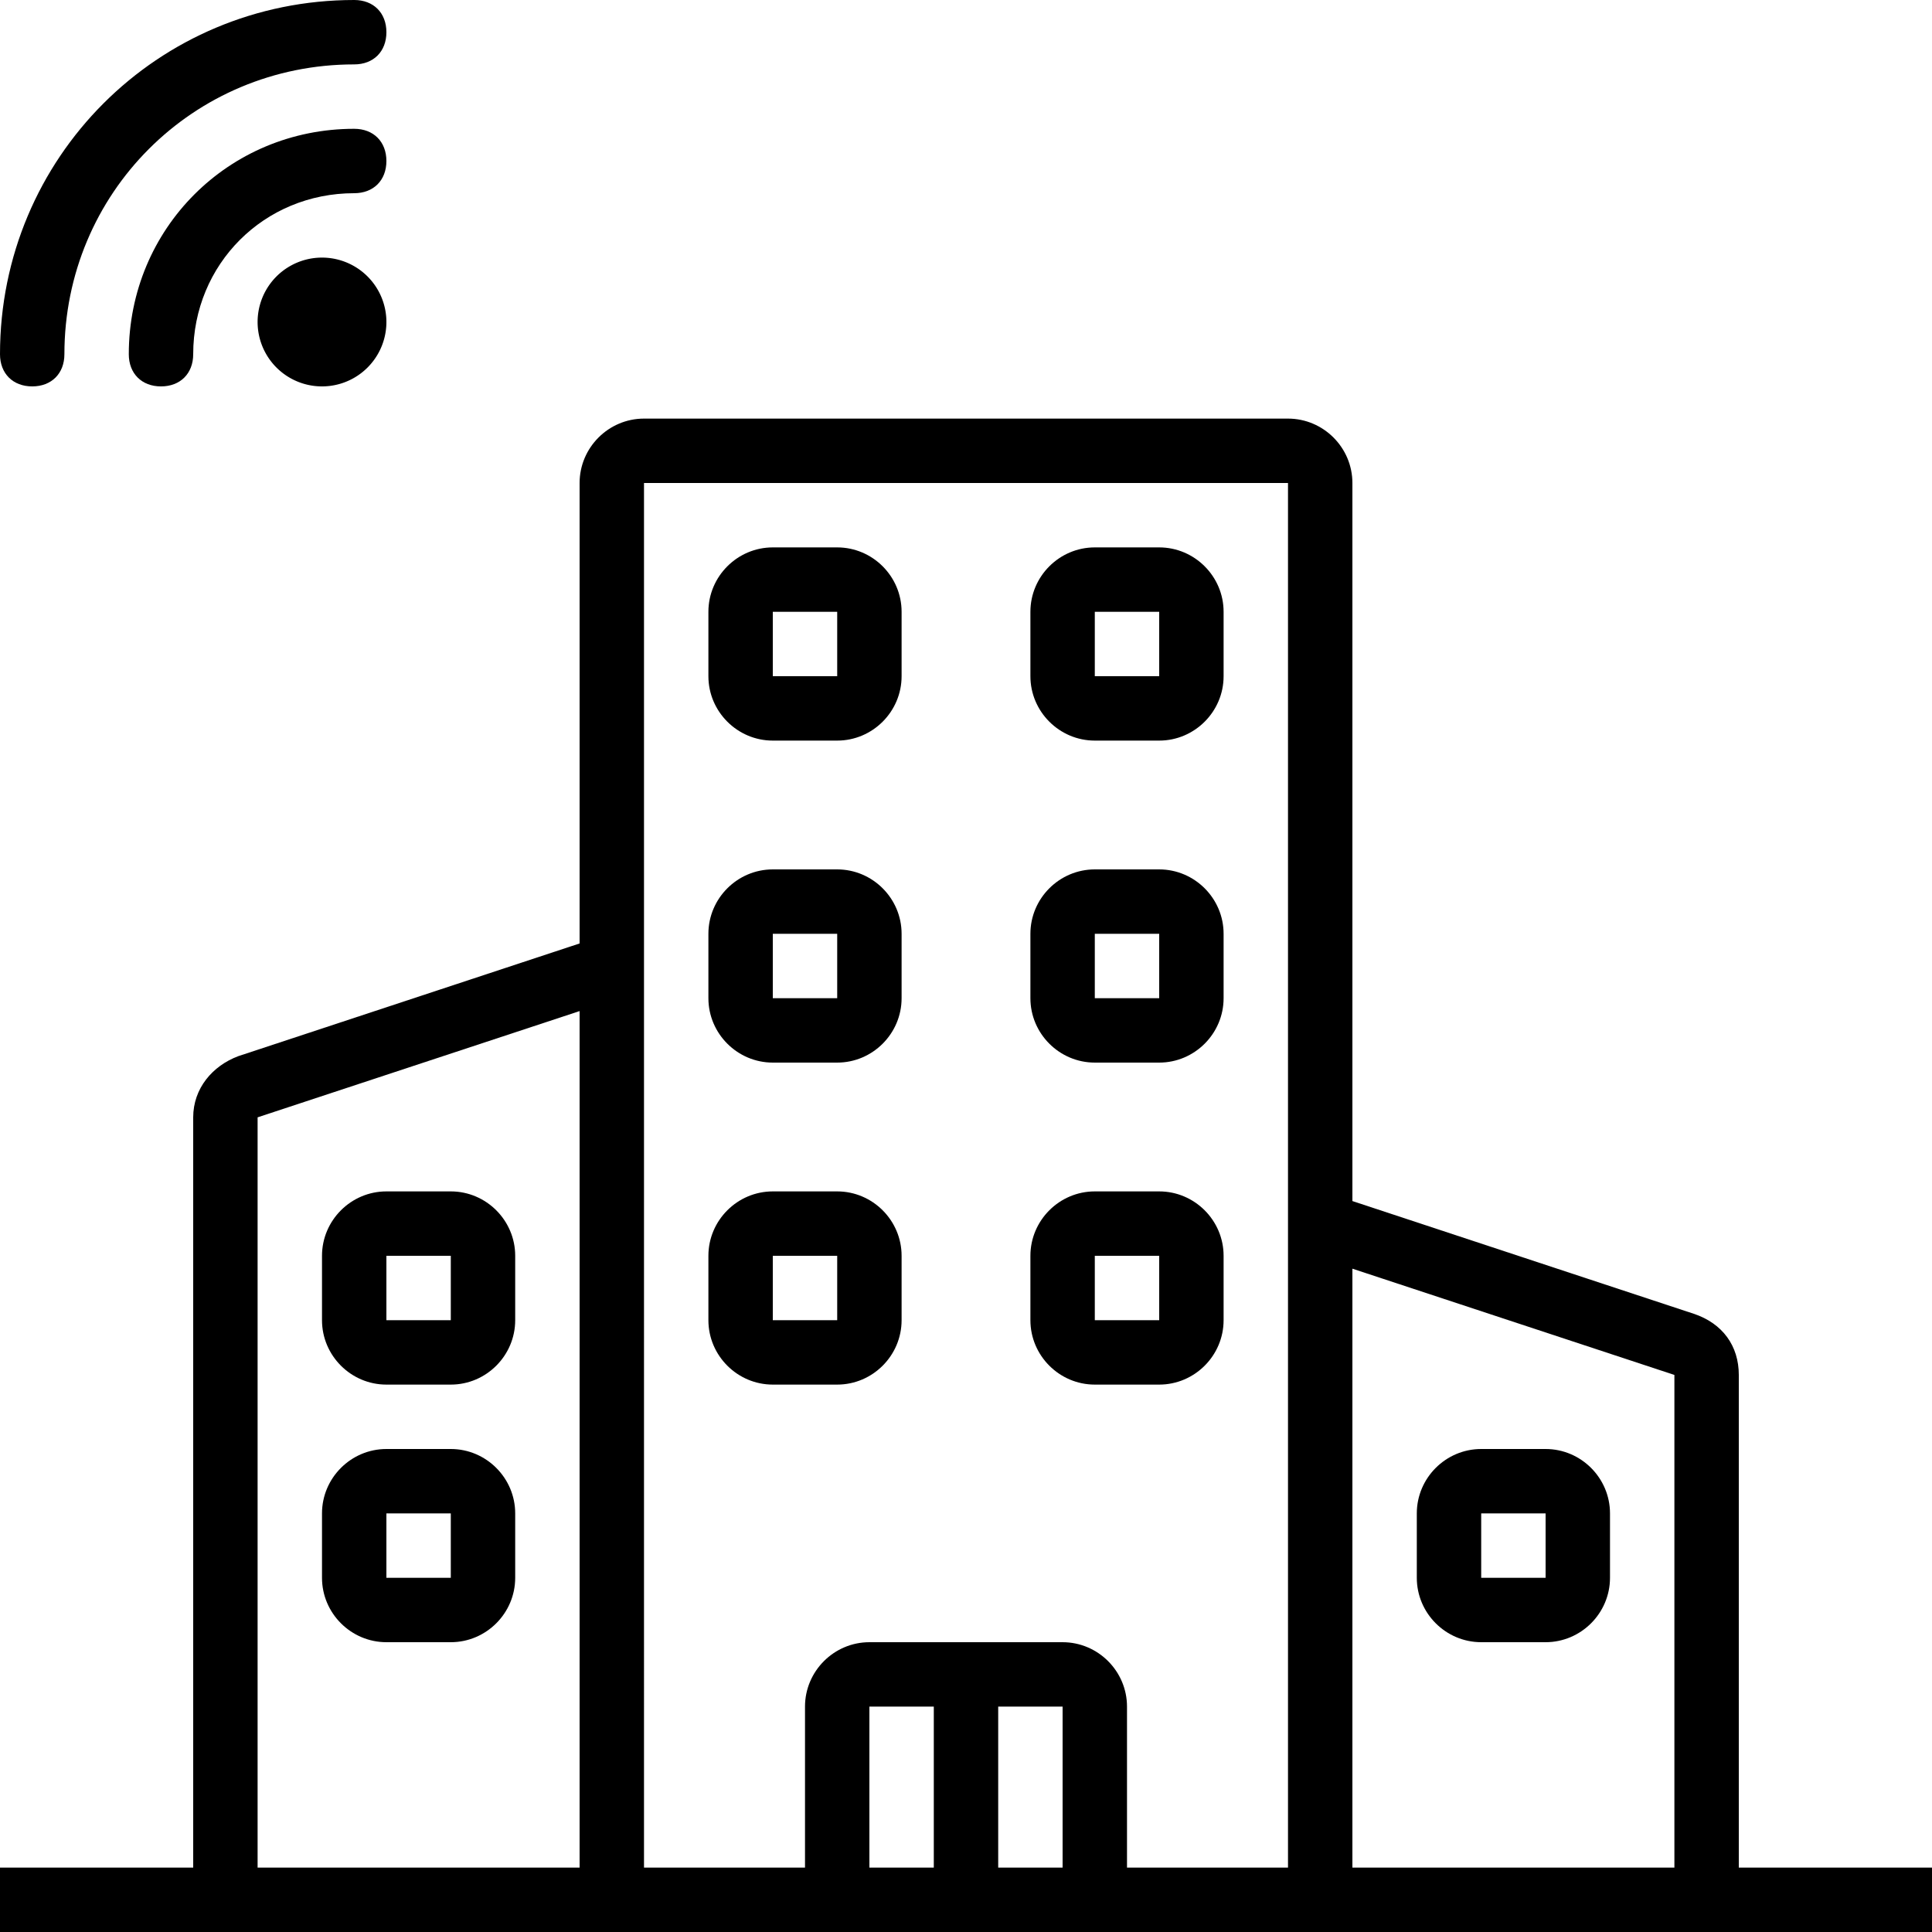
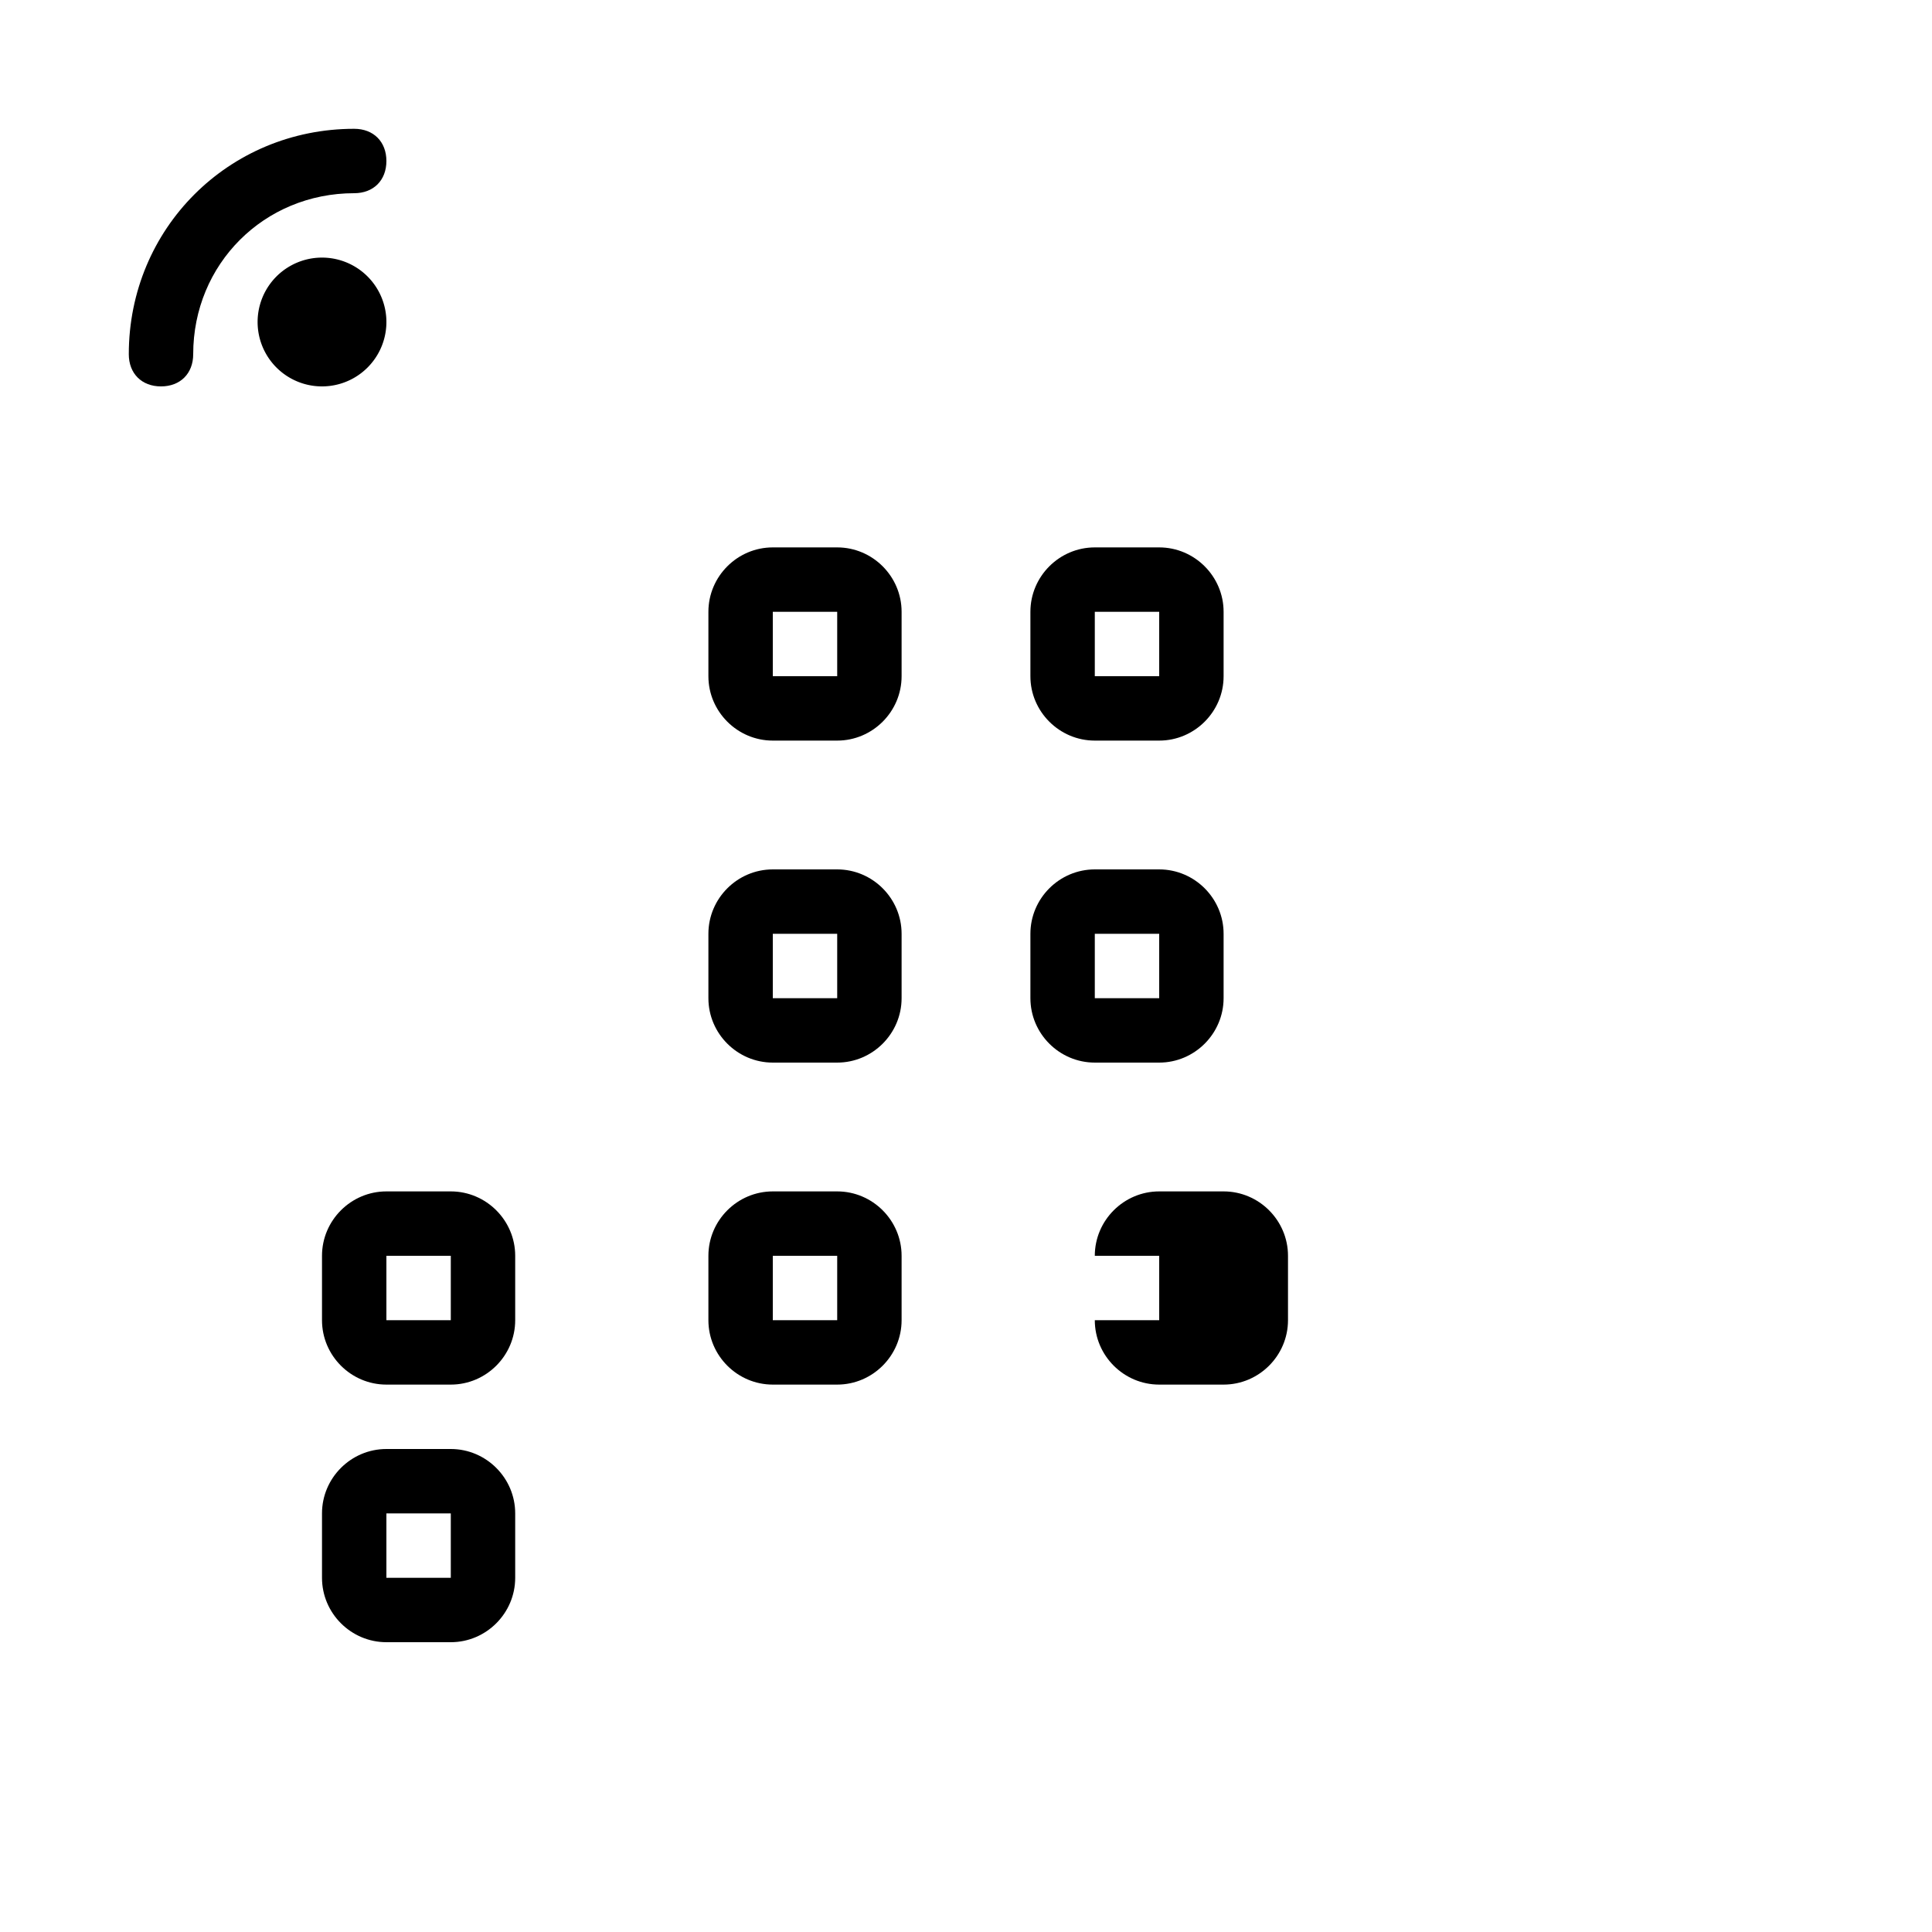
<svg xmlns="http://www.w3.org/2000/svg" t="1642404306374" class="icon" viewBox="0 0 1024 1024" version="1.1" p-id="29908" width="200" height="200">
  <defs>
    <style type="text/css" />
  </defs>
-   <path d="M238.933 631.467h-34.133c-18.773 0-34.133 15.36-34.133 34.133v34.133c0 18.773 15.36 34.133 34.133 34.133h34.133c18.773 0 34.133-15.36 34.133-34.133v-34.133c0-18.773-15.36-34.133-34.133-34.133z m0 68.267h-34.133v-34.133h34.133v34.133zM238.933 768h-34.133c-18.773 0-34.133 15.36-34.133 34.133v34.133c0 18.773 15.36 34.133 34.133 34.133h34.133c18.773 0 34.133-15.36 34.133-34.133v-34.133c0-18.773-15.36-34.133-34.133-34.133z m0 68.267h-34.133v-34.133h34.133v34.133zM443.733 290.133h-34.133c-18.773 0-34.133 15.36-34.133 34.133v34.133c0 18.773 15.36 34.133 34.133 34.133h34.133c18.773 0 34.133-15.36 34.133-34.133v-34.133c0-18.773-15.36-34.133-34.133-34.133z m0 68.267h-34.133v-34.133h34.133v34.133zM614.4 290.133h-34.133c-18.773 0-34.133 15.36-34.133 34.133v34.133c0 18.773 15.36 34.133 34.133 34.133h34.133c18.773 0 34.133-15.36 34.133-34.133v-34.133c0-18.773-15.36-34.133-34.133-34.133z m0 68.267h-34.133v-34.133h34.133v34.133zM443.733 460.8h-34.133c-18.773 0-34.133 15.36-34.133 34.133v34.133c0 18.773 15.36 34.133 34.133 34.133h34.133c18.773 0 34.133-15.36 34.133-34.133v-34.133c0-18.773-15.36-34.133-34.133-34.133z m0 68.267h-34.133v-34.133h34.133v34.133zM614.4 460.8h-34.133c-18.773 0-34.133 15.36-34.133 34.133v34.133c0 18.773 15.36 34.133 34.133 34.133h34.133c18.773 0 34.133-15.36 34.133-34.133v-34.133c0-18.773-15.36-34.133-34.133-34.133z m0 68.267h-34.133v-34.133h34.133v34.133zM443.733 631.467h-34.133c-18.773 0-34.133 15.36-34.133 34.133v34.133c0 18.773 15.36 34.133 34.133 34.133h34.133c18.773 0 34.133-15.36 34.133-34.133v-34.133c0-18.773-15.36-34.133-34.133-34.133z m0 68.267h-34.133v-34.133h34.133v34.133zM614.4 631.467h-34.133c-18.773 0-34.133 15.36-34.133 34.133v34.133c0 18.773 15.36 34.133 34.133 34.133h34.133c18.773 0 34.133-15.36 34.133-34.133v-34.133c0-18.773-15.36-34.133-34.133-34.133z m0 68.267h-34.133v-34.133h34.133v34.133z" fill="#000000" p-id="29909" />
-   <path d="M921.6 989.867V728.747c0-15.36-8.533-27.307-23.893-32.427L716.8 636.587V256c0-18.773-15.36-34.133-34.133-34.133H341.333c-18.773 0-34.133 15.36-34.133 34.133v244.053L126.293 559.787c-13.653 5.12-23.893 17.067-23.893 32.427V989.867H0v34.133h1024v-34.133h-102.4z m-614.4 0H136.533V592.213l170.667-56.32V989.867z m187.733 0h-34.133v-85.333h34.133v85.333z m68.267 0h-34.133v-85.333h34.133v85.333z m119.467 0h-85.333v-85.333c0-18.773-15.36-34.133-34.133-34.133h-102.4c-18.773 0-34.133 15.36-34.133 34.133v85.333h-85.333V256h341.333v733.867z m204.8 0H716.8V672.427l170.667 56.32V989.867z" fill="#000000" p-id="29910" />
-   <path d="M819.2 768h-34.133c-18.773 0-34.133 15.36-34.133 34.133v34.133c0 18.773 15.36 34.133 34.133 34.133h34.133c18.773 0 34.133-15.36 34.133-34.133v-34.133c0-18.773-15.36-34.133-34.133-34.133z m0 68.267h-34.133v-34.133h34.133v34.133zM187.733 0C83.627 0 0 83.627 0 187.733c0 10.24 6.827 17.067 17.067 17.067s17.067-6.827 17.067-17.067c0-85.333 68.267-153.6 153.6-153.6 10.24 0 17.067-6.827 17.067-17.067s-6.827-17.067-17.067-17.067z" fill="#000000" p-id="29911" />
+   <path d="M238.933 631.467h-34.133c-18.773 0-34.133 15.36-34.133 34.133v34.133c0 18.773 15.36 34.133 34.133 34.133h34.133c18.773 0 34.133-15.36 34.133-34.133v-34.133c0-18.773-15.36-34.133-34.133-34.133z m0 68.267h-34.133v-34.133h34.133v34.133zM238.933 768h-34.133c-18.773 0-34.133 15.36-34.133 34.133v34.133c0 18.773 15.36 34.133 34.133 34.133h34.133c18.773 0 34.133-15.36 34.133-34.133v-34.133c0-18.773-15.36-34.133-34.133-34.133z m0 68.267h-34.133v-34.133h34.133v34.133zM443.733 290.133h-34.133c-18.773 0-34.133 15.36-34.133 34.133v34.133c0 18.773 15.36 34.133 34.133 34.133h34.133c18.773 0 34.133-15.36 34.133-34.133v-34.133c0-18.773-15.36-34.133-34.133-34.133z m0 68.267h-34.133v-34.133h34.133v34.133zM614.4 290.133h-34.133c-18.773 0-34.133 15.36-34.133 34.133v34.133c0 18.773 15.36 34.133 34.133 34.133h34.133c18.773 0 34.133-15.36 34.133-34.133v-34.133c0-18.773-15.36-34.133-34.133-34.133z m0 68.267h-34.133v-34.133h34.133v34.133zM443.733 460.8h-34.133c-18.773 0-34.133 15.36-34.133 34.133v34.133c0 18.773 15.36 34.133 34.133 34.133h34.133c18.773 0 34.133-15.36 34.133-34.133v-34.133c0-18.773-15.36-34.133-34.133-34.133z m0 68.267h-34.133v-34.133h34.133v34.133zM614.4 460.8h-34.133c-18.773 0-34.133 15.36-34.133 34.133v34.133c0 18.773 15.36 34.133 34.133 34.133h34.133c18.773 0 34.133-15.36 34.133-34.133v-34.133c0-18.773-15.36-34.133-34.133-34.133z m0 68.267h-34.133v-34.133h34.133v34.133zM443.733 631.467h-34.133c-18.773 0-34.133 15.36-34.133 34.133v34.133c0 18.773 15.36 34.133 34.133 34.133h34.133c18.773 0 34.133-15.36 34.133-34.133v-34.133c0-18.773-15.36-34.133-34.133-34.133z m0 68.267h-34.133v-34.133h34.133v34.133zM614.4 631.467c-18.773 0-34.133 15.36-34.133 34.133v34.133c0 18.773 15.36 34.133 34.133 34.133h34.133c18.773 0 34.133-15.36 34.133-34.133v-34.133c0-18.773-15.36-34.133-34.133-34.133z m0 68.267h-34.133v-34.133h34.133v34.133z" fill="#000000" p-id="29909" />
  <path d="M187.733 68.267c-66.56 0-119.467 52.907-119.467 119.467 0 10.24 6.827 17.067 17.067 17.067s17.067-6.827 17.067-17.067c0-47.787 37.547-85.333 85.333-85.333 10.24 0 17.067-6.827 17.067-17.067s-6.827-17.067-17.067-17.067z" fill="#000000" p-id="29912" />
  <path d="M170.667 170.667m-34.133 0a34.133 34.133 0 1 0 68.267 0 34.133 34.133 0 1 0-68.267 0Z" fill="#000000" p-id="29913" />
</svg>